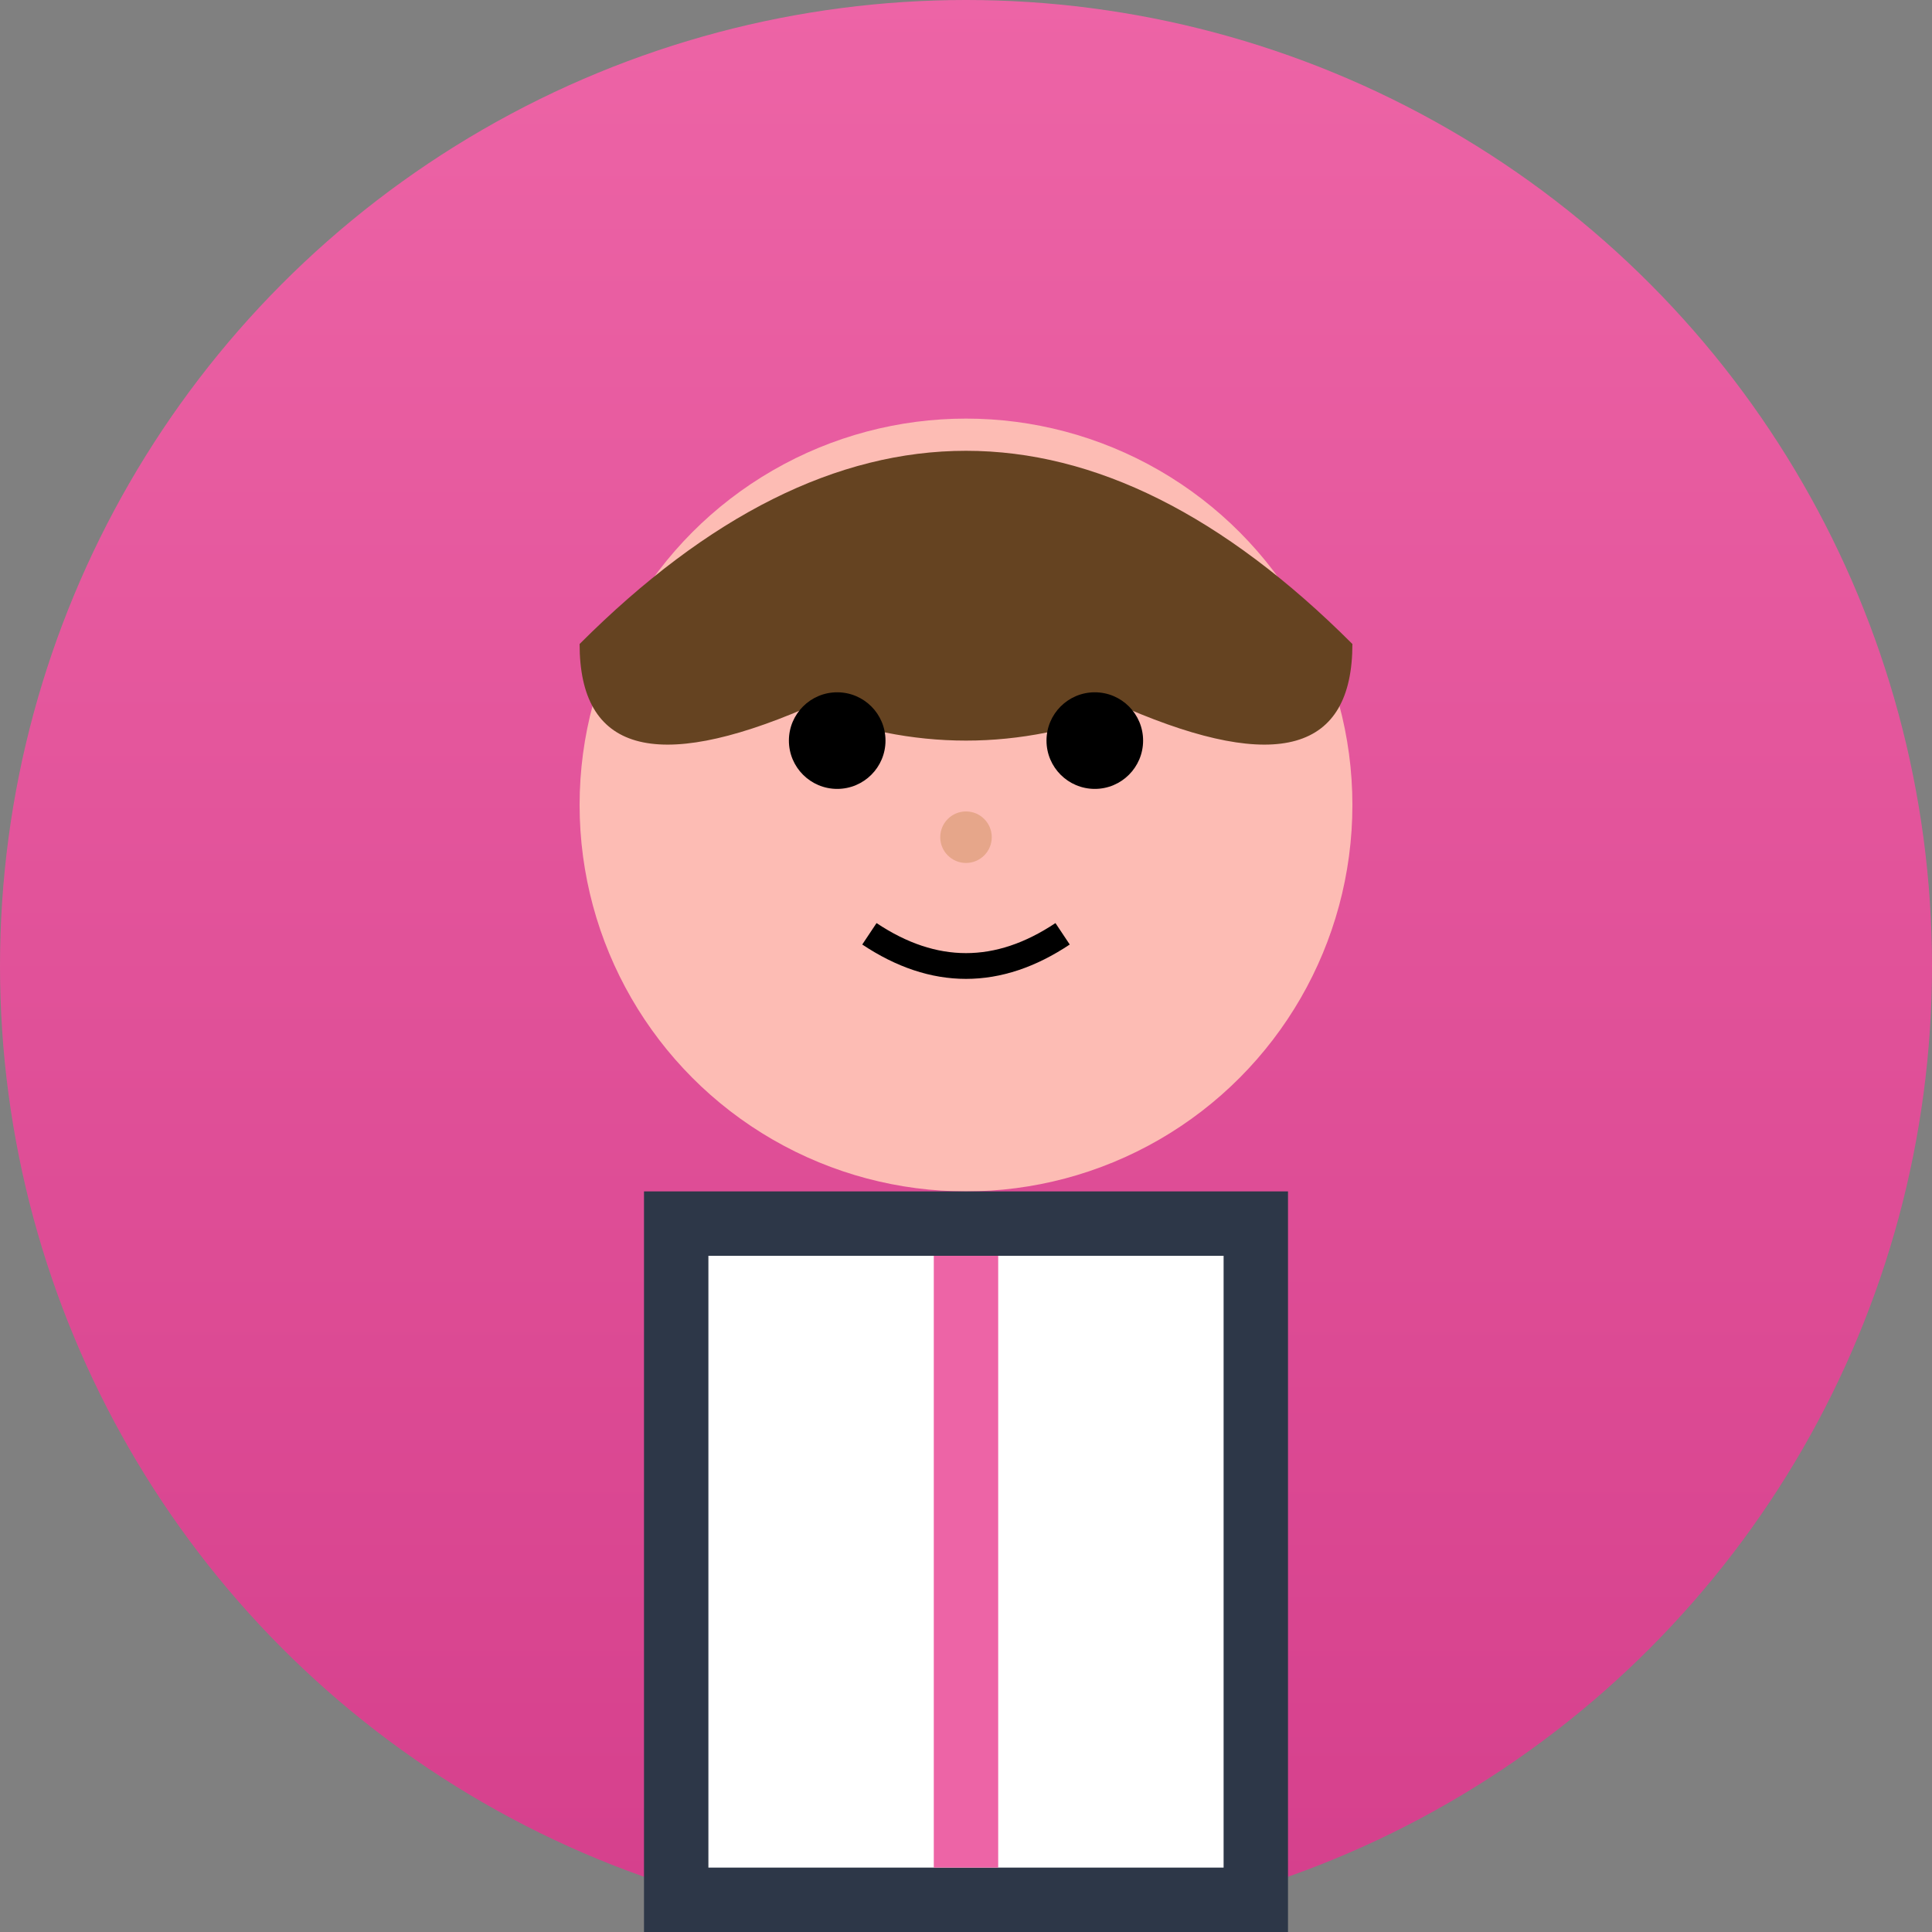
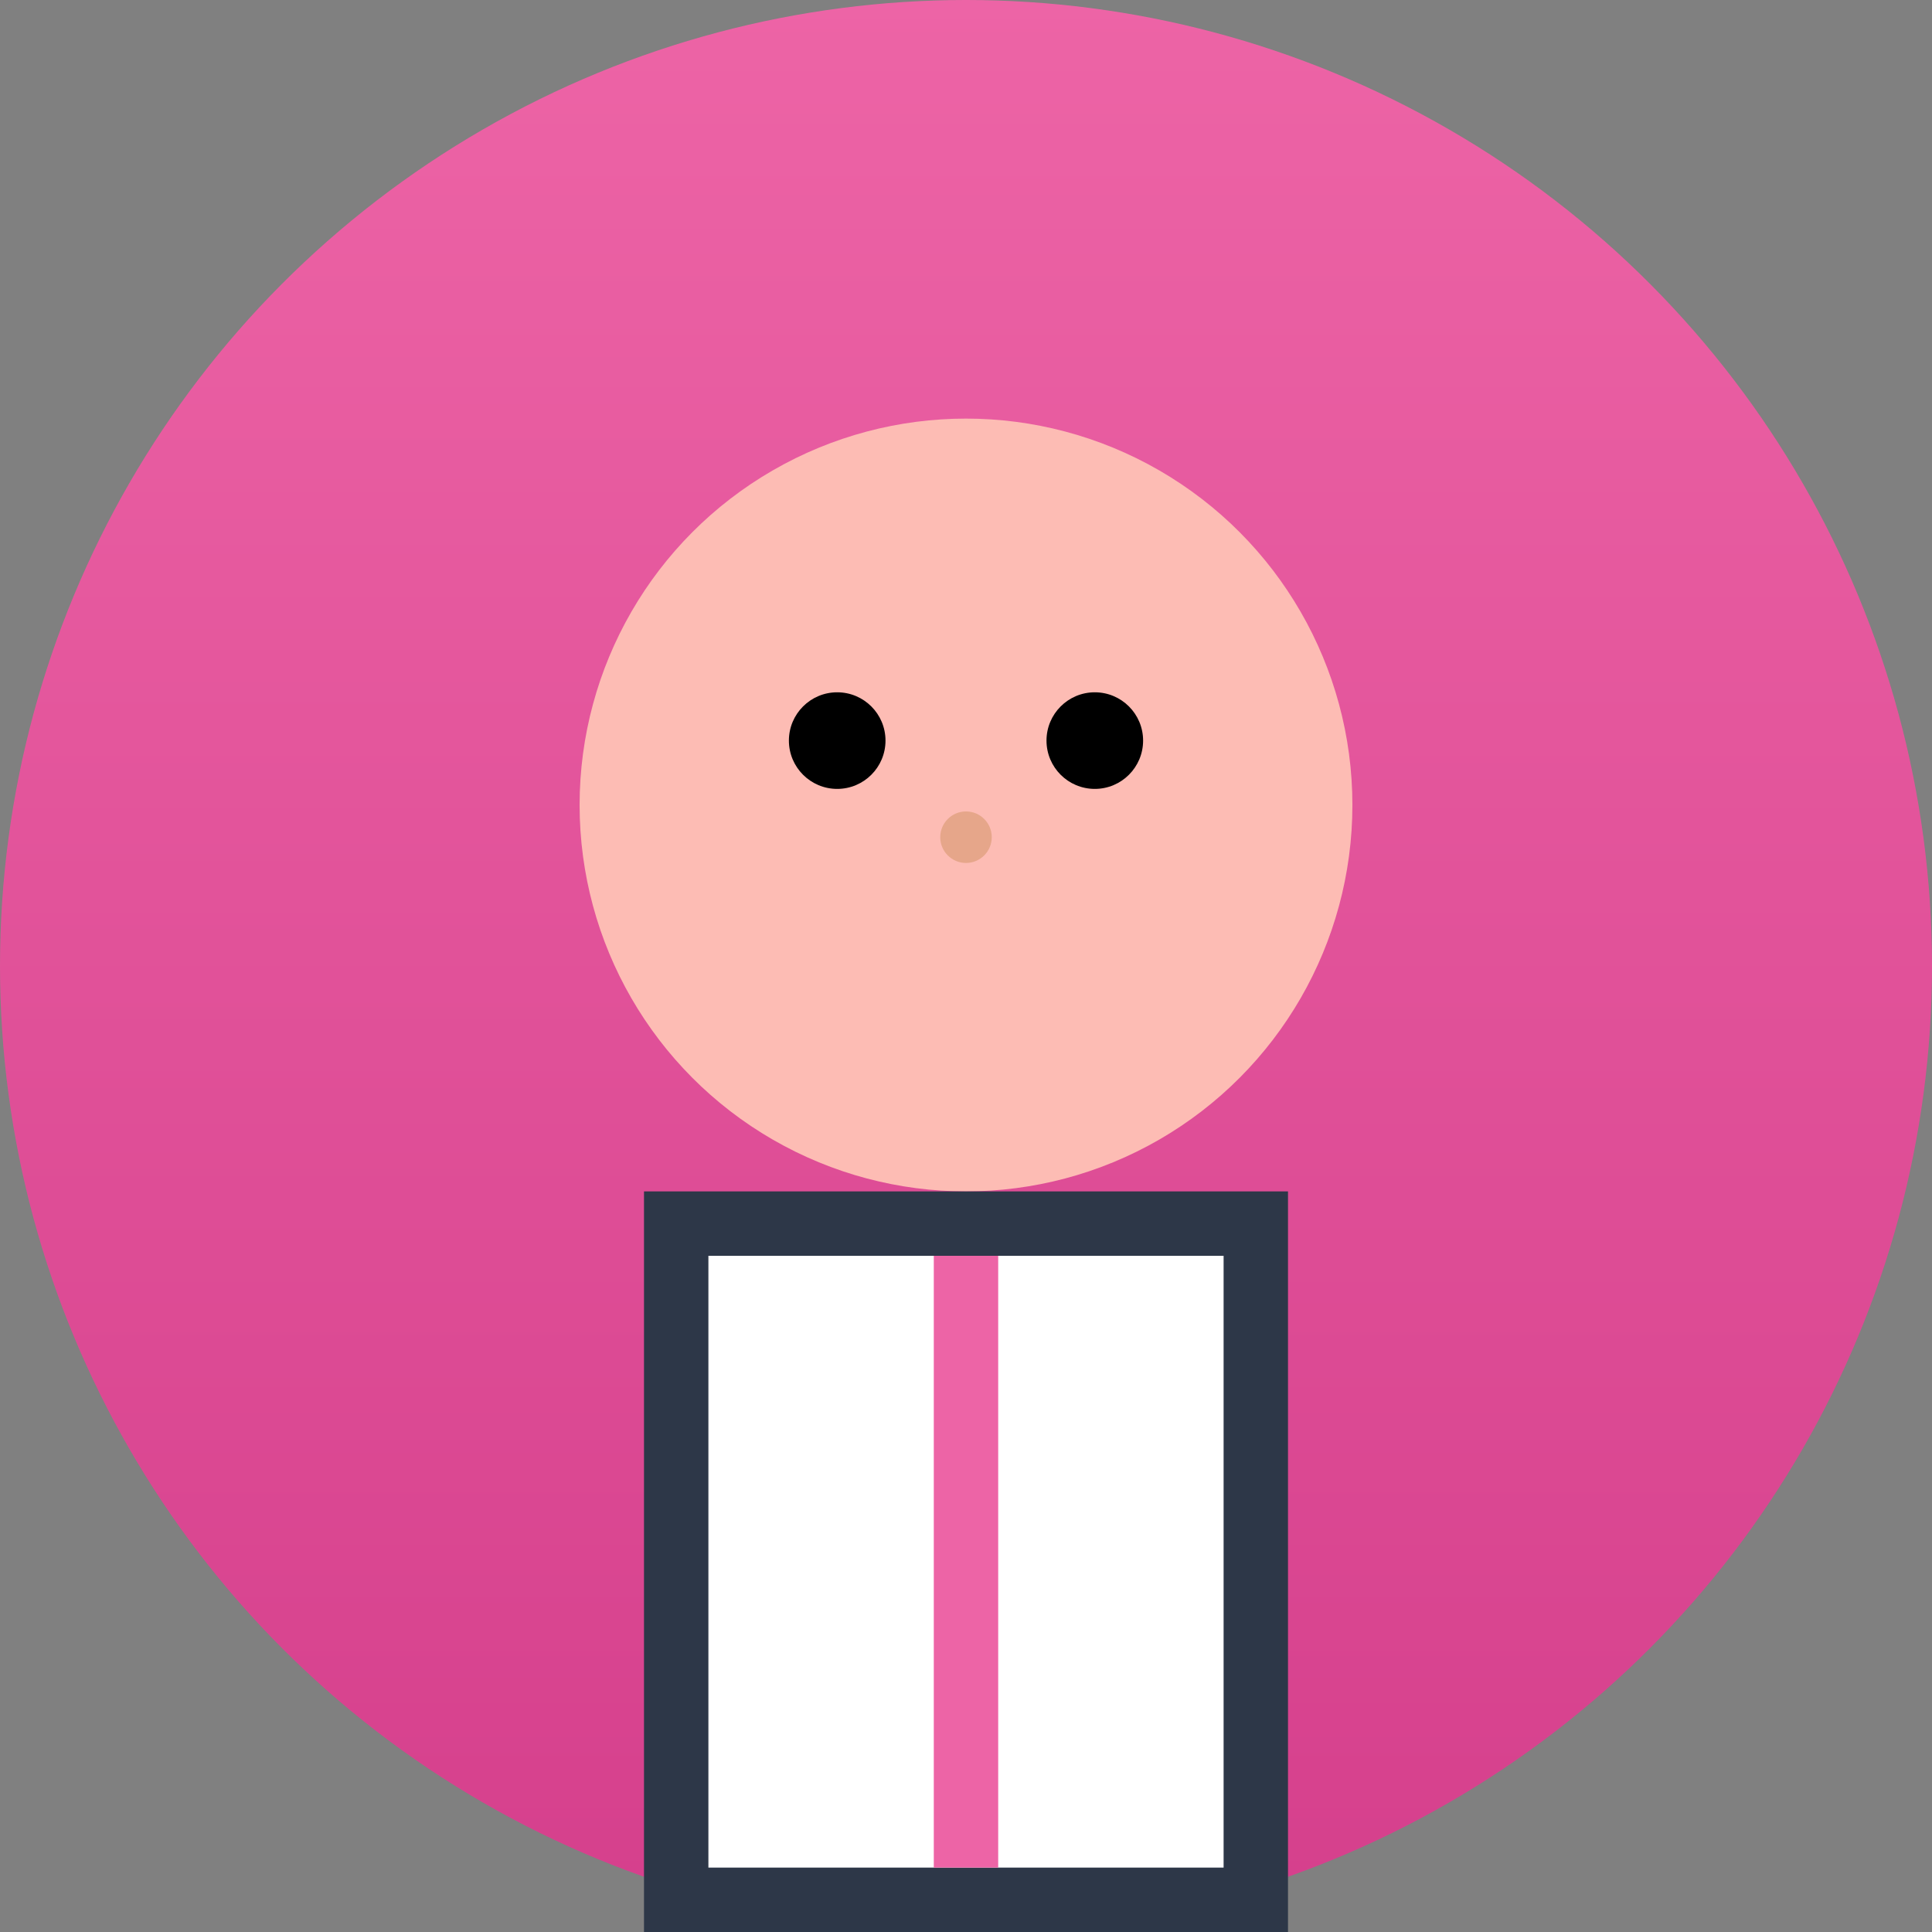
<svg xmlns="http://www.w3.org/2000/svg" width="60" height="60" viewBox="0 0 60 60">
  <rect x="0" y="0" width="60" height="60" fill="#808080" stroke="none" />
  <defs>
    <linearGradient id="avatarGradient3" x1="0%" y1="0%" x2="0%" y2="100%">
      <stop offset="0%" style="stop-color:#ED64A6;stop-opacity:1" />
      <stop offset="100%" style="stop-color:#D53F8C;stop-opacity:1" />
    </linearGradient>
  </defs>
  <circle cx="30" cy="30" r="30" fill="url(#avatarGradient3)" />
  <circle cx="30" cy="25" r="12" fill="#FDBCB4" />
-   <path d="M18,20 Q30,8 42,20 Q42,25 35,22 Q30,24 25,22 Q18,25 18,20" fill="#654321" />
  <circle cx="26" cy="23" r="1.5" fill="#000" />
  <circle cx="34" cy="23" r="1.5" fill="#000" />
  <circle cx="30" cy="26" r="0.8" fill="#E6A68A" />
-   <path d="M27,29 Q30,31 33,29" stroke="#000" stroke-width="0.8" fill="none" />
  <rect x="20" y="37" width="20" height="23" fill="#2D3748" />
  <rect x="22" y="39" width="16" height="19" fill="#FFFFFF" />
  <rect x="29" y="39" width="2" height="19" fill="#ED64A6" />
</svg>